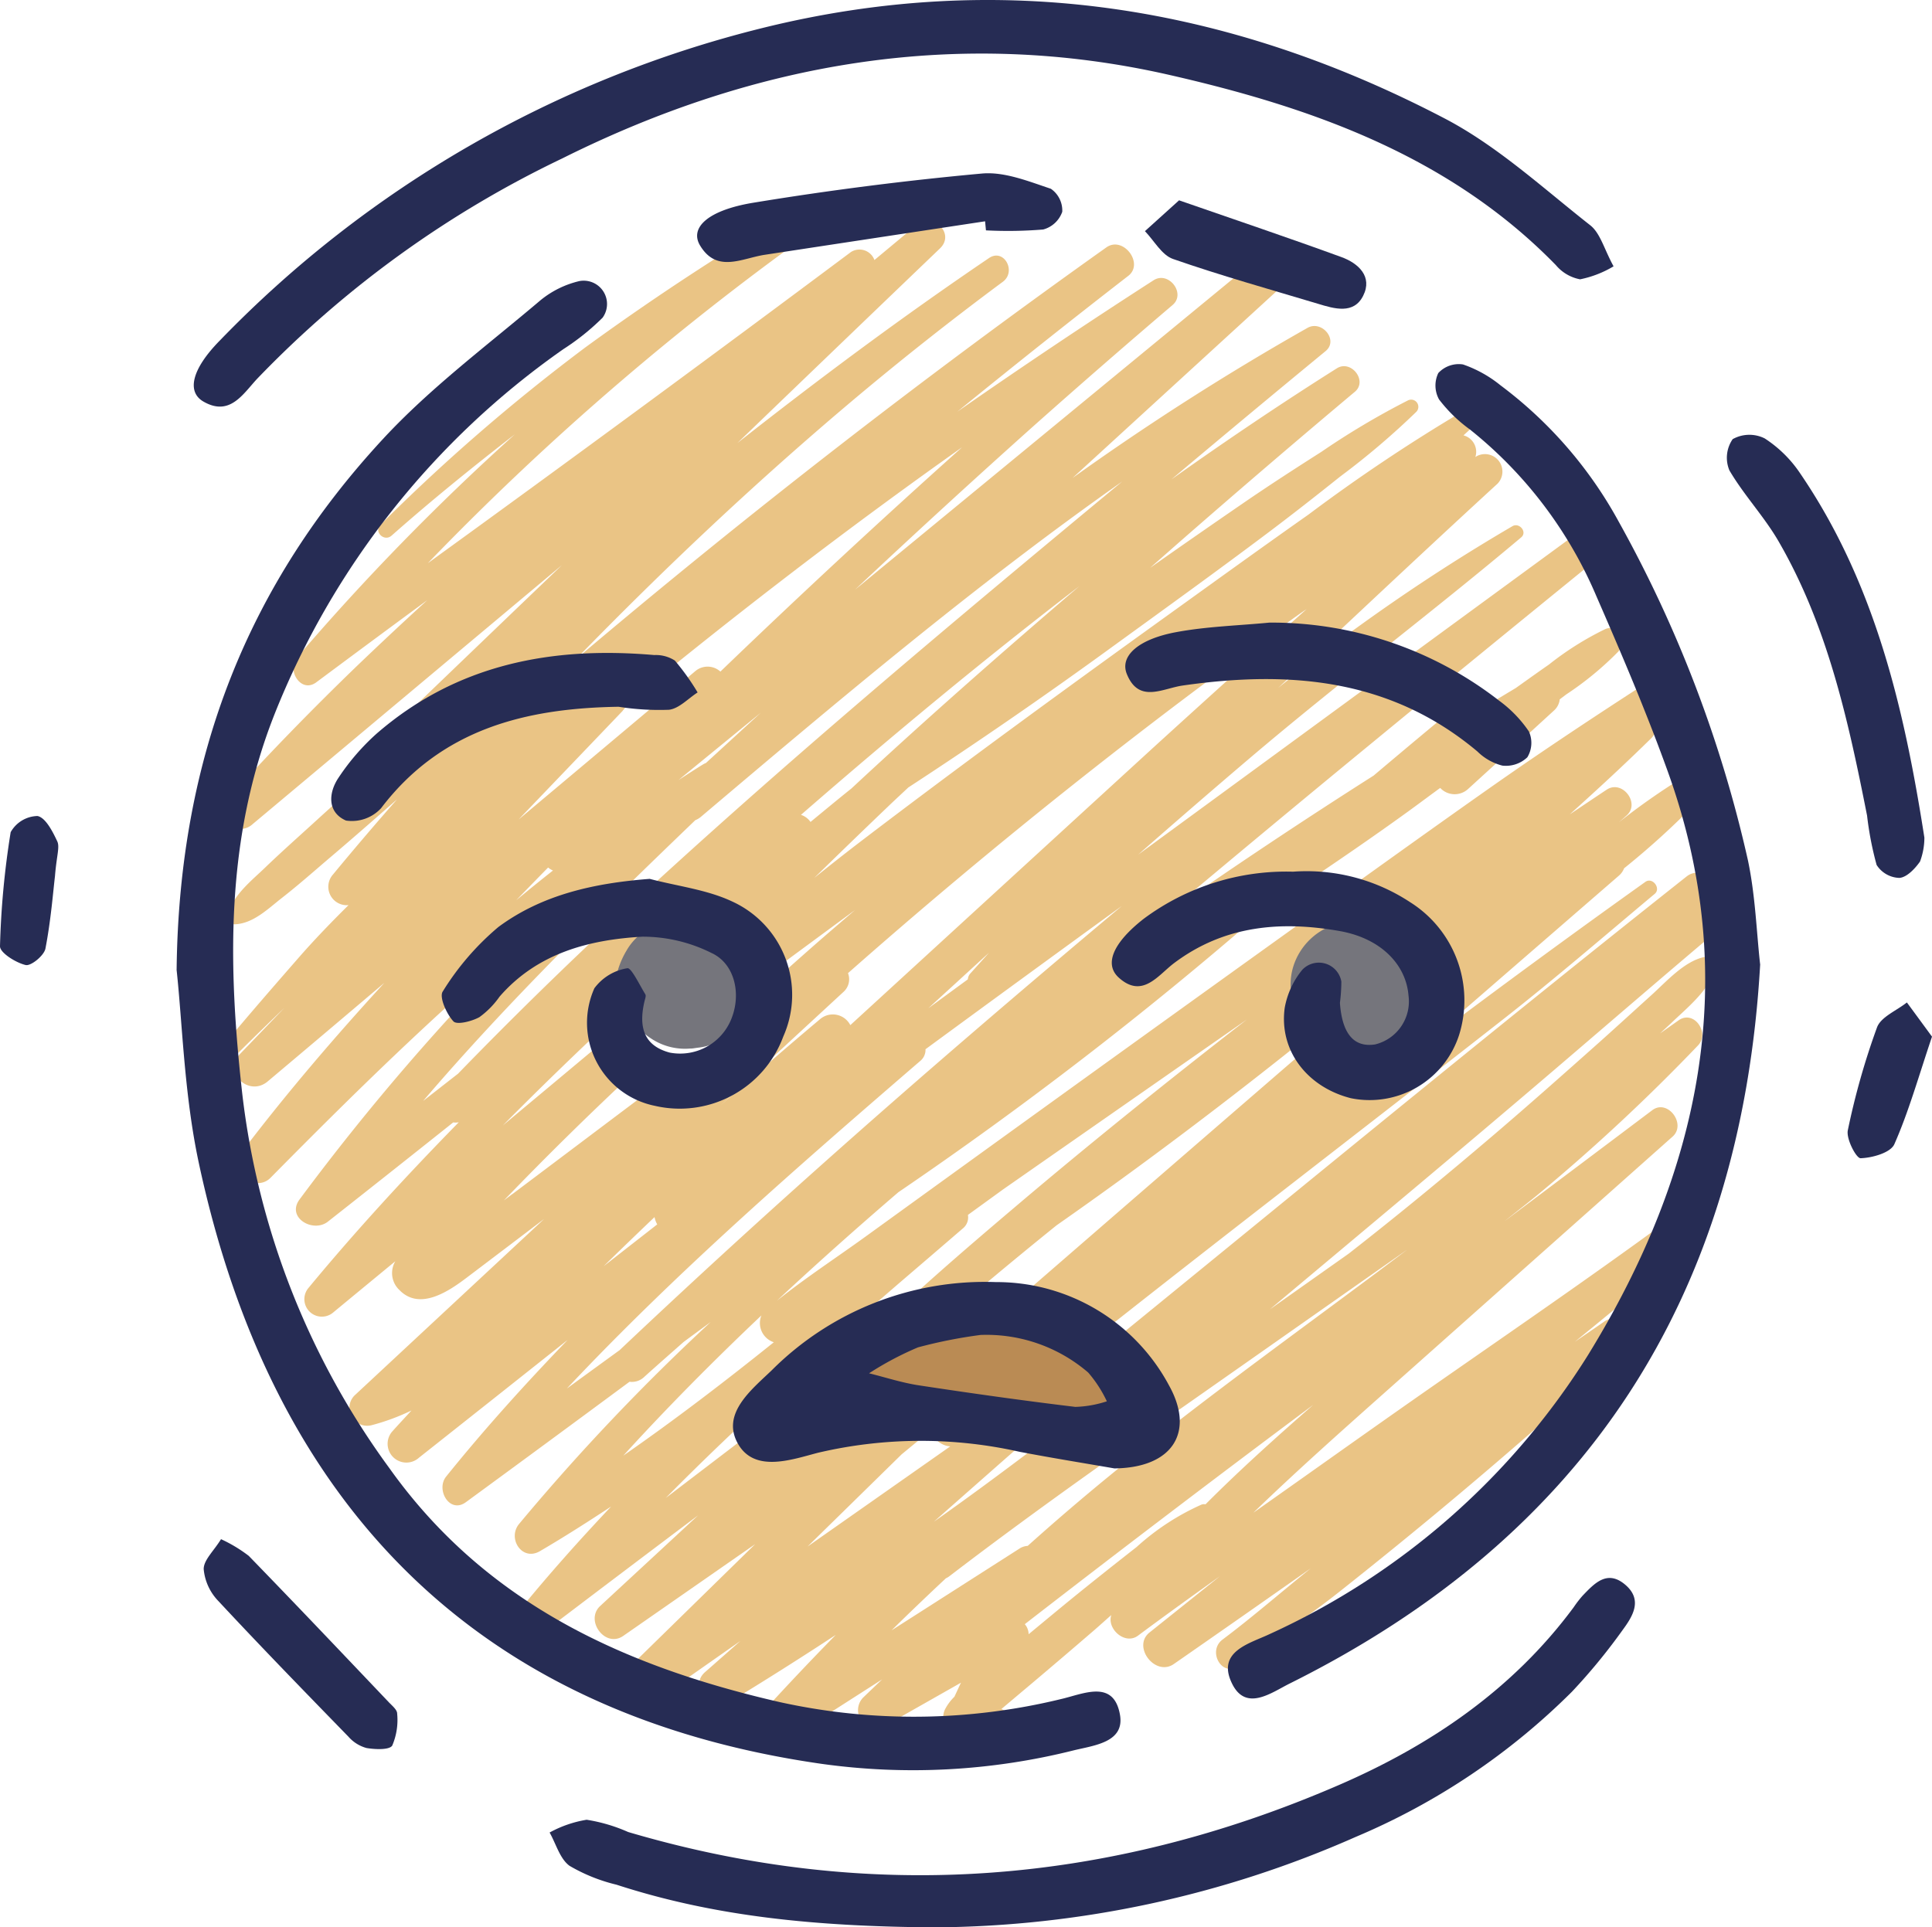
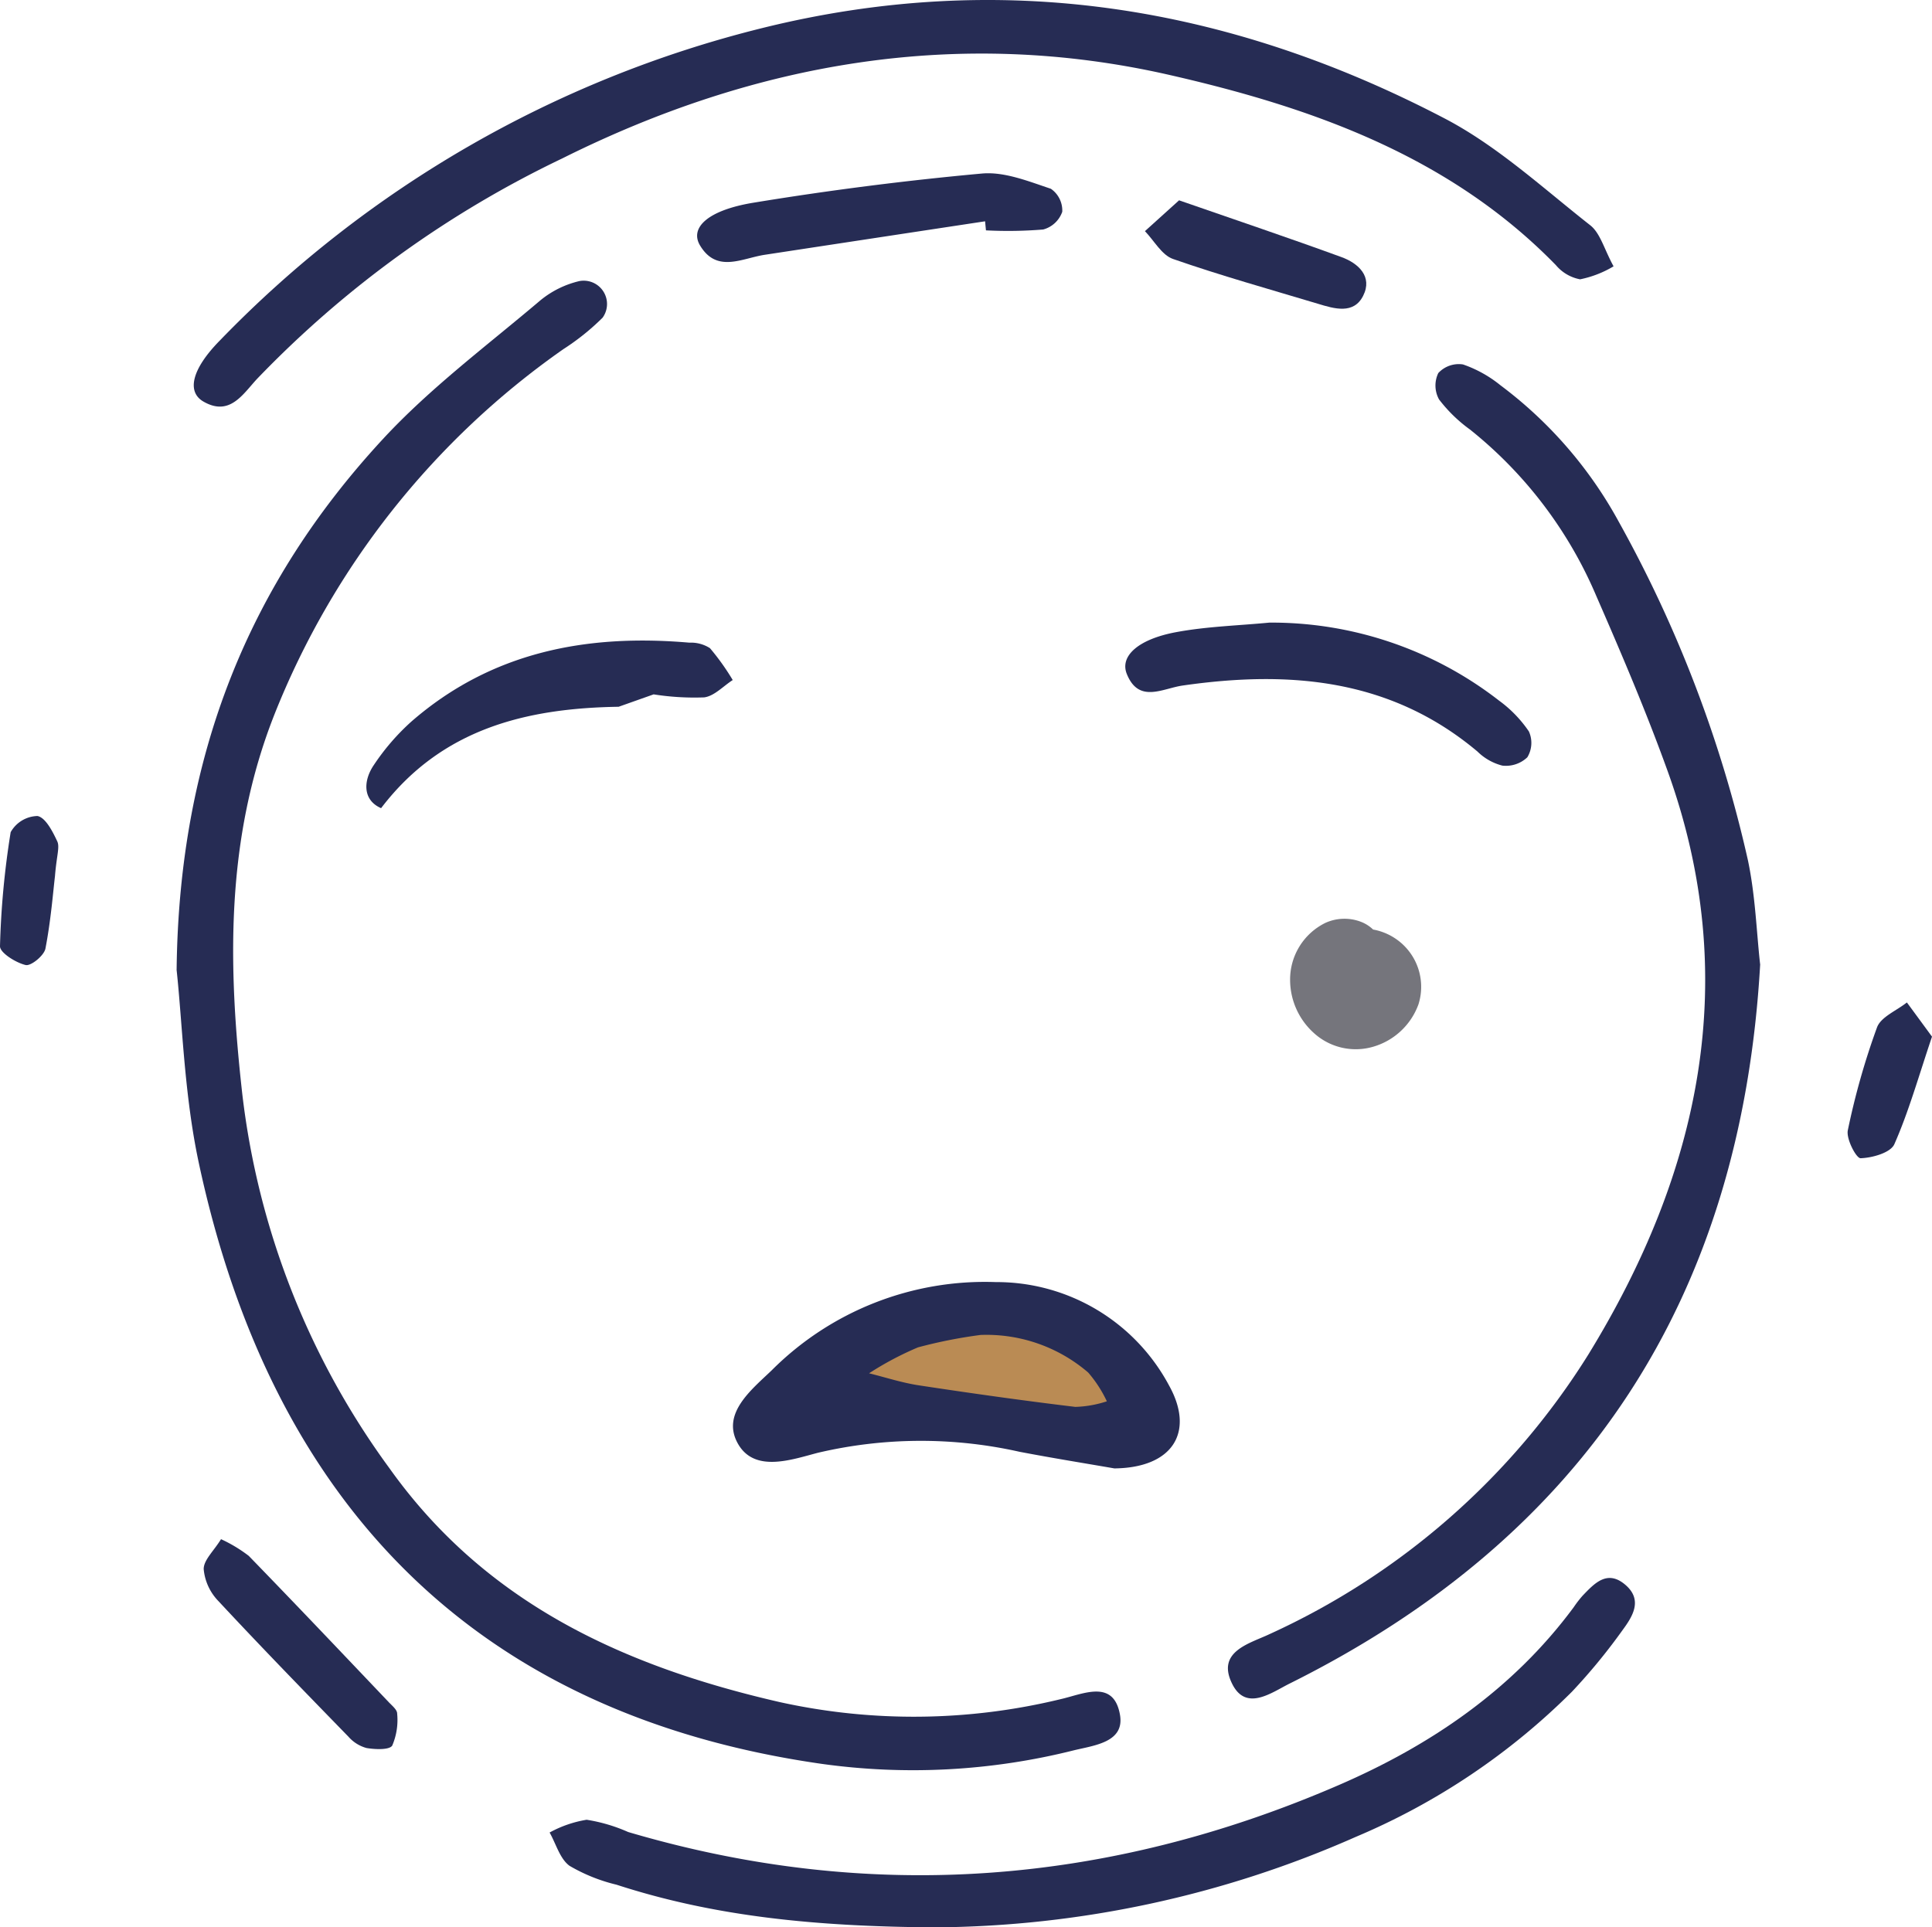
<svg xmlns="http://www.w3.org/2000/svg" id="_44" data-name="44" width="144.888" height="144.566" viewBox="0 0 144.888 144.566">
  <g id="Group_17246" data-name="Group 17246" transform="translate(15.555 14.656)">
    <path id="Path_18394" data-name="Path 18394" d="M308.087,215.332a4.4,4.4,0,0,0-2.043-.955,2.726,2.726,0,0,0-.968-.6,3.459,3.459,0,0,0-2.607.1,4.73,4.73,0,0,0-2.649,4.311,5.367,5.367,0,0,0,1.784,3.953,4.659,4.659,0,0,0,4.46,1.023,5.132,5.132,0,0,0,3.385-3.185,4.356,4.356,0,0,0-1.362-4.647Z" transform="translate(-218.625 -159.311)" fill="#75757c" />
-     <path id="Path_18395" data-name="Path 18395" d="M152.69,217.7a3.6,3.6,0,0,0-2.236-3.3,4.948,4.948,0,0,0-.913-.436c-.094-.032-.194-.042-.29-.068a2.777,2.777,0,0,0-1.542-1.149,2.677,2.677,0,0,0-.978-.087,2.028,2.028,0,0,0-.6-.336,2.382,2.382,0,0,0-1.294-.042,2.981,2.981,0,0,0-1.7,1.171,3.516,3.516,0,0,0-.268,3.914,3.264,3.264,0,0,0,.216.332,5.552,5.552,0,0,0,.081.836,4.806,4.806,0,0,0,2.081,3.082,4.583,4.583,0,0,0,2.94.771h.042c.161,0,.319-.035.481-.055.035-.006.071-.006.1-.013A4.391,4.391,0,0,0,152.7,217.7Z" transform="translate(-111.999 -158.394)" fill="#75757c" />
    <path id="Path_18396" data-name="Path 18396" d="M221.243,311.83a14.24,14.24,0,0,0-4.724-3.75,17.034,17.034,0,0,0-3.421-1.265,1.44,1.44,0,0,0-.794-.636c-3.282-.987-7.348.042-10.129,1.956a1.921,1.921,0,0,0-.384,2.978c2.152,2.023,4.969,1.714,7.69,1.872a36.472,36.472,0,0,1,4.392.516q1.084.194,2.159.452a12.36,12.36,0,0,1,2.056.536,2.477,2.477,0,0,0,.7.52,2.03,2.03,0,0,0,2.449-3.172Z" transform="translate(-151.855 -221.778)" fill="#ba8b54" />
-     <path id="Path_18397" data-name="Path 18397" d="M161.94,100.137c.92-.774.061-2.265-.926-2.285.594-.962-.842-2.165-1.878-1.346-13.053,10.336-25.918,20.9-38.82,31.424l-5.583,4.556c.268.171.536.339.784.532,3.03,2.349-1.22,6.541-4.218,4.218-.784-.61-3.724-1.055-5.115-1.229a19.223,19.223,0,0,0-3.337-.158c-.665.035-2.1.755-1.459-.113a3.085,3.085,0,0,1-3.262,1.194l-3.953,2.756q1.612-1.505,3.224-3.014c-1.459-.681-2.378-2.294-1.158-3.947.023-.029.048-.055.071-.084q-6.864,5.242-13.734,10.484c5.589-5.663,11.543-10.971,17.574-16.176q2.348-2.009,4.685-4.024a1.063,1.063,0,0,0,.4-1.029l2.646-1.92q4.671-3.258,9.339-6.512,4.472-3.117,8.942-6.231c-5.857,4.547-11.639,9.187-17.3,13.989-3.924,3.327-7.861,6.706-11.527,10.316-.042.042-.065.084-.1.126,1.985-1.688,4.773-1.914,7.4-1.755l1.62-1.513a1.216,1.216,0,0,0,.294-1.333q2.648-2.222,5.341-4.392c6.58-4.6,12.992-9.458,19.255-14.492-.045-.039-.1-.068-.142-.106a4.606,4.606,0,0,1-1.359-4.837,4.829,4.829,0,0,1,3.462-3.22,4.9,4.9,0,0,1,1.016-.071,3.543,3.543,0,0,1,2.094-.1,3.62,3.62,0,0,1,2.062,1.607,6.127,6.127,0,0,1,.878,2.527,2.3,2.3,0,0,1,.171.236,3.012,3.012,0,0,1,.3,2.3,6.477,6.477,0,0,1-1.171,2.11,3.635,3.635,0,0,1-1.726,1.091,3.4,3.4,0,0,1-1.484.087,3.507,3.507,0,0,1-.368.016,6.4,6.4,0,0,1-3.227-1.249Q119.21,119.321,106.8,130.1a20.511,20.511,0,0,1,6.938,1.82c10.491-8.325,21.13-16.46,31.672-24.725,3.859-3.027,7.567-6.234,11.33-9.381.494-.413-.165-1.281-.7-.9q-8.253,5.886-16.325,11.972,1.709-1.486,3.421-2.969,5.455-4.734,10.913-9.465a1.362,1.362,0,0,0,.394-.555,59.329,59.329,0,0,0,5.67-5.189,1.06,1.06,0,0,0,.161-1.258.98.98,0,0,0-.126-.177c-.013-.01-.023-.023-.035-.032a1.064,1.064,0,0,0-1.258-.161,51.556,51.556,0,0,0-4.811,3.372c.2-.171.39-.345.587-.516,1.049-.916-.326-2.711-1.494-1.936-.926.613-1.846,1.236-2.769,1.852,2.085-1.875,4.147-3.779,6.144-5.741a1.3,1.3,0,0,0-.3-1.981c.784-.629,1.575-1.242,2.359-1.878.691-.561-.207-1.707-.949-1.229-4.54,2.917-9.022,5.867-13.437,8.977s-8.8,6.263-13.182,9.413q-13.069,9.376-26.106,18.8-3.669,2.653-7.338,5.308c-2.2,1.591-4.521,3.108-6.647,4.811,2.978-2.782,6.025-5.492,9.11-8.141a291.407,291.407,0,0,0,27.129-20.907c.965-.655,1.93-1.313,2.895-1.965,2.759-1.859,5.505-3.73,8.2-5.683.807-.584,1.6-1.181,2.407-1.768a1.484,1.484,0,0,0,2.1.071q3.214-2.928,6.425-5.87a1.309,1.309,0,0,0,.439-.845l.5-.378a23.737,23.737,0,0,0,3.9-3.214c.561-.678.055-2.1-.978-1.681a22.784,22.784,0,0,0-4.23,2.662c-.833.578-1.655,1.168-2.478,1.755q-1.53.92-3.053,1.843l.006-.006a.626.626,0,0,0-.884-.884c-2.265,1.852-4.508,3.737-6.744,5.624q-7.866,5-15.515,10.339,7.711-6.481,15.492-12.872,7.982-6.564,16-13.082c1.094-.891-.368-2.817-1.523-1.972Q134.058,83.117,118,94.874q4.168-3.664,8.4-7.264c6.66-5.657,13.643-10.907,20.326-16.535.478-.4-.132-1.136-.652-.842A142.344,142.344,0,0,0,128.5,82.367c1.029-.955,2.062-1.907,3.085-2.869,4.443-4.169,8.887-8.342,13.376-12.459a1.31,1.31,0,0,0-1.581-2.049l-.09.058a1.277,1.277,0,0,0-.891-1.626c.216-.2.436-.394.645-.594a.712.712,0,0,0-.858-1.113,129.516,129.516,0,0,0-11.41,7.648c-3.753,2.643-7.47,5.334-11.2,8.016-7.457,5.373-14.889,10.791-22.2,16.364-1.236.942-2.452,1.9-3.663,2.875q2.754-2.7,5.531-5.353c.5-.481,1.013-.952,1.52-1.43q7.851-5.126,15.441-10.655c3.834-2.782,7.677-5.554,11.465-8.4,1.852-1.391,3.679-2.827,5.489-4.272a57.775,57.775,0,0,0,5.708-4.856.539.539,0,0,0-.652-.842,58.367,58.367,0,0,0-6.48,3.853c-1.988,1.265-3.972,2.549-5.915,3.885q-3.475,2.386-6.925,4.815c.849-.745,1.694-1.494,2.543-2.236q6.355-5.552,12.82-10.978c.971-.82-.29-2.427-1.355-1.755-4.221,2.662-8.351,5.453-12.414,8.338q5.755-4.845,11.568-9.629c1-.82-.278-2.346-1.349-1.746a197.016,197.016,0,0,0-17.629,11.265q7.972-7.3,15.944-14.6c1.333-1.22-.6-3.066-1.956-1.956L96.767,75q6.694-6.292,13.543-12.414,5.092-4.526,10.278-8.945c1.016-.868-.307-2.572-1.43-1.852q-7.454,4.8-14.721,9.861,6.341-5.17,12.824-10.191c1.207-.933-.387-3.027-1.646-2.133C101.952,59.036,88.654,69.359,75.85,80.2c6.454-6.638,13.188-13,20.271-19q5.721-4.84,11.736-9.3c1.039-.774.077-2.533-1.039-1.778C100.348,54.506,94.082,59.169,87.947,64q7.59-7.309,15.192-14.6c1.175-1.126-.549-2.765-1.759-1.759q-1.578,1.317-3.156,2.63a1.193,1.193,0,0,0-1.762-.6q-15.775,11.786-31.73,23.34a208.061,208.061,0,0,1,30.091-25.78c1-.7.116-2.288-.968-1.659A194.922,194.922,0,0,0,76.6,56.784,143.125,143.125,0,0,0,61.19,70.121c-.539.529.265,1.313.823.823,2.995-2.649,6.092-5.157,9.245-7.6A179.614,179.614,0,0,0,54.93,80.079c-.807.945.281,2.727,1.439,1.865q4.153-3.093,8.322-6.16-2.706,2.469-5.35,5.008-4.976,4.806-9.636,9.916a1.331,1.331,0,0,0,1.881,1.881l23.2-19.432Q67.234,80.394,59.7,87.649a1.128,1.128,0,0,0-.019,1.681c-1.171,1.046-2.343,2.094-3.5,3.153-1.22,1.113-2.462,2.214-3.653,3.362-1,.968-2.53,2.152-2.772,3.6a.523.523,0,0,0,.5.652c1.388-.055,2.5-1.175,3.54-1.985,1.307-1.02,2.549-2.13,3.811-3.2,1.62-1.378,3.22-2.782,4.818-4.189q-2.449,2.783-4.811,5.644a1.383,1.383,0,0,0,1.171,2.291c-1.3,1.288-2.569,2.6-3.766,3.972-2.259,2.588-4.511,5.179-6.686,7.838-.41.5.252,1.207.726.726q2.43-2.444,4.921-4.837-1.66,1.728-3.324,3.456c-1.323,1.378.645,3.266,2.068,2.068q4.381-3.688,8.745-7.39c-3.7,4.037-7.261,8.19-10.575,12.54l-.019.019h0c-.074.1-.155.2-.232.294-1.013,1.339,1.152,2.92,2.291,1.768,6.128-6.209,12.385-12.359,19.077-17.967A176.068,176.068,0,0,0,55.1,120.751c-.984,1.359,1.033,2.517,2.136,1.649q4.71-3.708,9.4-7.444a1.292,1.292,0,0,0,.416-.01c-3.9,3.985-7.686,8.093-11.249,12.4A1.311,1.311,0,0,0,57.65,129.2q2.319-1.917,4.644-3.83a1.74,1.74,0,0,0,.316,2.168c1.533,1.572,3.727.055,5.037-.936q2.909-2.2,5.812-4.408-7.12,6.631-14.244,13.263a1.335,1.335,0,0,0,1.291,2.214,16.558,16.558,0,0,0,3-1.107c-.471.516-.952,1.026-1.42,1.549a1.407,1.407,0,0,0,1.988,1.988q5.576-4.41,11.142-8.829c-3.172,3.291-6.238,6.683-9.113,10.252-.787.981.261,2.811,1.481,1.92q6.147-4.5,12.275-9.035a1.33,1.33,0,0,0,1.091-.352c.981-.887,1.975-1.759,2.969-2.636.674-.5,1.349-.991,2.023-1.491a162.542,162.542,0,0,0-14.369,15.147c-.891,1.081.219,2.83,1.572,2.036,1.814-1.062,3.582-2.191,5.334-3.346-2.317,2.452-4.569,4.969-6.712,7.59-.807.987.287,2.862,1.5,1.943Q79.12,148.852,85,144.43q-3.669,3.4-7.344,6.8c-1.165,1.084.381,3.179,1.73,2.243l9.894-6.883q-5.358,5.247-10.72,10.494a1.291,1.291,0,0,0-.31.465,6.753,6.753,0,0,1,2.875.655c.165.074.323.161.484.248q3.282-2.3,6.564-4.6-1.326,1.171-2.659,2.343c-1.246,1.1.365,3.14,1.765,2.288q4.066-2.473,8.045-5.086-2.9,2.957-5.692,6.028c-.994,1.094.29,3,1.642,2.13q3.766-2.41,7.528-4.821-.721.687-1.439,1.378a1.352,1.352,0,0,0,1.633,2.114q2.861-1.622,5.721-3.246c-.171.349-.329.7-.494,1.055a3.682,3.682,0,0,0-.655.852,1.346,1.346,0,0,0-.139,1.026c-.055.145-.119.284-.171.429-.371,1.02.72,1.778,1.61,1.61.949-.177,1.9-.358,2.846-.536,1.378-.258,1.113-2.052.029-2.456q1.084-.915,2.168-1.826,2.411-2.033,4.8-4.095c.429-.371.849-.755,1.275-1.129-.345,1.033,1.026,2.269,2,1.546,2.03-1.51,4.085-2.988,6.144-4.46q-2.633,2.11-5.273,4.218c-1.329,1.055.423,3.34,1.823,2.365q5.145-3.572,10.271-7.18c-2.21,1.775-4.356,3.65-6.622,5.35-1.162.871-.026,2.853,1.152,1.968,2.514-1.885,5.137-3.595,7.6-5.547q3.65-2.89,7.235-5.863,7.251-6.021,14.2-12.388c1.062-.971-.348-2.865-1.562-2.023-.732.51-1.471,1.013-2.207,1.52q4.511-3.679,8.98-7.409c1.107-.929-.378-2.895-1.562-2.023-6.809,5.011-13.824,9.765-20.743,14.628-3.6,2.53-7.18,5.086-10.778,7.619,3.295-3.188,6.731-6.234,10.155-9.281q10.644-9.468,21.285-18.932c1.052-.936-.374-2.846-1.526-1.978q-5.542,4.172-11.091,8.335c.865-.691,1.739-1.368,2.594-2.072a142.788,142.788,0,0,0,11.923-11.117c.91-.942-.3-2.7-1.455-1.885l-1.384.978c.271-.258.552-.507.823-.765,1.142-1.1,2.849-2.459,3.291-4.04a.737.737,0,0,0-.9-.9c-1.475.368-2.772,1.849-3.872,2.84-1.3,1.175-2.594,2.362-3.9,3.53-2.62,2.333-5.237,4.66-7.906,6.938-3.569,3.046-7.193,6.031-10.891,8.919q-2.957,2.091-5.915,4.182c7.151-6,14.324-11.975,21.42-18.042,4.211-3.6,8.4-7.222,12.64-10.788ZM130.052,76.855c.194-.136.387-.268.581-.4q-5.77,5.174-11.5,10.391-11.36,10.407-22.717,20.814a1.473,1.473,0,0,0-2.249-.465q-3.79,3.185-7.483,6.489,4.618-4.269,9.239-8.535a1.27,1.27,0,0,0,.319-1.388A424.286,424.286,0,0,1,130.052,76.855Zm-23.23,25.367q-.7.779-1.407,1.565a.706.706,0,0,0-.184.436l-2.972,2.178q2.28-2.086,4.56-4.176ZM96.5,89.908c-1.033.826-2.049,1.672-3.069,2.511a1.4,1.4,0,0,0-.716-.532c6.8-5.915,13.734-11.675,20.878-17.154C107.8,79.685,102.075,84.719,96.5,89.908ZM79.348,84.067a1.565,1.565,0,0,0,.355-.555c8.138-6.689,16.5-13.117,25.1-19.2Q95.587,72.56,86.673,81.141a1.429,1.429,0,0,0-1.9-.019q-6.617,5.562-13.237,11.117,3.911-4.08,7.819-8.164Zm10.365.148Q87.651,86.108,85.585,88a1.255,1.255,0,0,0-.229.113c-.616.381-1.223.774-1.83,1.168Q86.62,86.746,89.713,84.216ZM71.358,98.295c.8-.82,1.591-1.643,2.394-2.456a1.454,1.454,0,0,0,.365.223Q72.723,97.161,71.358,98.295ZM67,111.3q-1.312,1.026-2.623,2.049c6.351-7.432,13.366-14.289,20.413-21.062a1.5,1.5,0,0,0,.41-.242c10.281-8.7,20.591-17.409,31.608-25.163-12.724,10.552-25.4,21.149-37.526,32.4Q72.976,105.137,67,111.3Zm4.072,9.029c-.213.158-.423.319-.636.478q4.719-4.9,9.7-9.548c.358-.261.713-.526,1.071-.787a3.335,3.335,0,0,1-.449-.5,5.756,5.756,0,0,1-1.655-2.436c-.423.468-.852.936-1.275,1.407q-3.732,3.122-7.47,6.241c2.795-2.827,5.657-5.586,8.551-8.306a6.368,6.368,0,0,1,.713-4.792,4.329,4.329,0,0,1,4.653-2.1,4.247,4.247,0,0,1,2.427,1.607,4.655,4.655,0,0,1,.958,1.094,4.865,4.865,0,0,1,.707,2.536q4.2-3.1,8.406-6.2c-1.152.991-2.307,1.975-3.446,2.982q-2.585,2.28-5.137,4.6a6.383,6.383,0,0,1-2.475,3.617,3.1,3.1,0,0,1-2.446.929q-2.3,1.738-4.611,3.472-3.79,2.856-7.583,5.708Zm10.862,2.278-4.021,3.14q1.9-1.859,3.821-3.688a1.658,1.658,0,0,0,.2.545Zm-2.853,9.455q-1.965,1.428-3.924,2.856c8.248-8.767,17.364-16.686,26.477-24.55a1.077,1.077,0,0,0,.42-.9q7.348-5.392,14.724-10.746c-7.6,6.376-15.134,12.83-22.54,19.436Q86.563,125,79.083,132.068Zm10.668-2.633a1.515,1.515,0,0,0,.929,2.017c-3.675,2.953-7.415,5.815-11.288,8.506C82.7,136.317,86.173,132.819,89.751,129.431Zm19.487,9.707a1.819,1.819,0,0,0,.645.5c-2.375,1.791-4.769,3.559-7.2,5.273q3.272-2.89,6.551-5.776ZM93.21,146.769q3.529-3.456,7.054-6.915,1.113-.915,2.223-1.833a1.571,1.571,0,0,0,1.423,1.236Zm29.852-3.162a.552.552,0,0,0-.3.013,18.338,18.338,0,0,0-4.876,3.185c-1.659,1.3-3.314,2.611-4.95,3.943-1.055.862-2.1,1.733-3.149,2.6a1.176,1.176,0,0,0-.287-.755q10.736-8.321,21.627-16.448c-2.759,2.414-5.489,4.863-8.07,7.454Zm15.057-19.061q-1.075.813-2.152,1.62c-7.77,5.8-15.676,11.446-23.053,17.754q-1.612,1.379-3.195,2.8a1.255,1.255,0,0,0-.613.2q-4.8,3.069-9.6,6.138,2.014-1.98,4.079-3.908a1.294,1.294,0,0,0,.261-.155c7.06-5.408,14.36-10.471,21.64-15.583l12.63-8.868Z" transform="translate(-48.202 -45.423)" fill="#eac485" />
  </g>
  <g id="Group_17247" data-name="Group 17247">
    <path id="Path_18398" data-name="Path 18398" d="M41.043,116.932c.181-16.105,5.457-28.968,15.473-39.794,3.553-3.84,7.825-7.022,11.833-10.423a7.2,7.2,0,0,1,2.9-1.423,1.75,1.75,0,0,1,1.739,2.746A17.868,17.868,0,0,1,70.043,70.4,60.823,60.823,0,0,0,48.375,97.806c-3.679,9.332-3.492,18.813-2.407,28.471a59.059,59.059,0,0,0,11.055,28.09c7.222,10.129,17.6,14.837,29.233,17.509a46.65,46.65,0,0,0,21.091-.219c1.688-.384,3.966-1.517,4.44,1.168.365,2.065-1.9,2.294-3.459,2.672A49.488,49.488,0,0,1,89.4,176.51c-25.793-3.7-41.2-19.349-46.7-45.1-1.094-5.124-1.223-10.455-1.662-14.482Z" transform="translate(-27.797 -44.209)" fill="#262c54" />
    <path id="Path_18399" data-name="Path 18399" d="M325.288,129.62c-1.423,25.073-13.163,42.953-35.312,53.973-1.333.665-3.243,2.11-4.285.01-1.213-2.436,1.32-3.024,2.811-3.734a55.119,55.119,0,0,0,23.892-20.956c8.358-13.608,11.581-28.184,5.95-43.783-1.6-4.44-3.459-8.8-5.347-13.127a31.932,31.932,0,0,0-9.474-12.485,11.016,11.016,0,0,1-2.32-2.259,2.158,2.158,0,0,1-.055-1.975A2.091,2.091,0,0,1,303,84.637,9.22,9.22,0,0,1,305.81,86.2a31.772,31.772,0,0,1,8.874,10.239,94.923,94.923,0,0,1,9.687,25.4c.558,2.653.645,5.405.91,7.774Z" transform="translate(-193.285 -57.301)" fill="#262c54" />
    <path id="Path_18400" data-name="Path 18400" d="M151.511,19.981a7.933,7.933,0,0,1-2.511.975,3.119,3.119,0,0,1-1.817-1.065c-7.97-8.183-18.309-11.83-28.971-14.263C102.375,2.014,87.1,4.679,72.662,11.891A78.8,78.8,0,0,0,49.783,28.42c-1.065,1.142-2.052,2.853-4.034,1.7-1.226-.713-.92-2.388,1.265-4.6A84.948,84.948,0,0,1,87.583,2.13C105.57-2.352,122.633.423,138.836,8.887c3.963,2.068,7.373,5.224,10.926,8.016.755.594,1.039,1.784,1.746,3.075Z" transform="translate(-30.502 -0.005)" fill="#262c54" />
    <path id="Path_18401" data-name="Path 18401" d="M156.626,392.986c-8.99-.058-16.564-.816-23.9-3.2a12.894,12.894,0,0,1-3.517-1.413c-.726-.52-1.016-1.649-1.5-2.5a8.663,8.663,0,0,1,2.778-.958,12.43,12.43,0,0,1,3.114.92c18.187,5.37,35.97,3.972,53.273-3.514,6.909-2.988,13.069-7.173,17.638-13.35a8.368,8.368,0,0,1,.665-.862c.9-.939,1.859-1.981,3.217-.807,1.317,1.139.526,2.372-.216,3.382a44.259,44.259,0,0,1-3.8,4.627,50.957,50.957,0,0,1-16.2,10.884A79.245,79.245,0,0,1,156.626,392.986Z" transform="translate(-86.492 -248.419)" fill="#262c54" />
    <path id="Path_18402" data-name="Path 18402" d="M198.946,311.975c-2.094-.365-4.608-.768-7.109-1.246a33.771,33.771,0,0,0-15.137.077c-1.943.507-4.74,1.52-5.986-.687-1.271-2.252,1.023-4.05,2.533-5.5A22.591,22.591,0,0,1,190.053,298a14.66,14.66,0,0,1,12.988,7.745C205,309.258,203.312,311.933,198.946,311.975Zm-9.987-10.016a36.066,36.066,0,0,0-4.737.936,23.6,23.6,0,0,0-3.672,1.946c1.236.307,2.456.707,3.711.9,3.911.594,7.828,1.149,11.756,1.62a8.288,8.288,0,0,0,2.365-.419,9.415,9.415,0,0,0-1.4-2.159,11.7,11.7,0,0,0-8.019-2.82Z" transform="translate(-115.375 -201.833)" fill="#262c54" />
-     <path id="Path_18403" data-name="Path 18403" d="M118.274,204.31c2.075.549,4.292.8,6.2,1.707a7.694,7.694,0,0,1,3.8,10.113,8.279,8.279,0,0,1-9.626,5.2,6.355,6.355,0,0,1-4.54-8.822,3.832,3.832,0,0,1,2.469-1.5c.294-.065.913,1.249,1.349,1.952.074.119-.019.355-.061.529-.423,1.8-.152,3.3,1.888,3.846a4.136,4.136,0,0,0,4.708-2.749c.632-1.8.119-3.95-1.575-4.724a11.511,11.511,0,0,0-5.176-1.22c-4.027.229-7.887,1.239-10.717,4.5a6.45,6.45,0,0,1-1.51,1.536c-.571.316-1.688.594-1.946.316-.52-.558-1.084-1.836-.8-2.243a20.082,20.082,0,0,1,4.169-4.834c3.288-2.436,7.2-3.295,11.375-3.614Z" transform="translate(-69.532 -138.383)" fill="#262c54" />
-     <path id="Path_18404" data-name="Path 18404" d="M271.951,202.591a14.107,14.107,0,0,1,8.8,2.281,8.7,8.7,0,0,1,3.682,9.961,7.053,7.053,0,0,1-8.119,4.747c-3.295-.839-5.4-3.592-4.96-6.783a6.237,6.237,0,0,1,1.32-2.853,1.712,1.712,0,0,1,2.927.887,12.974,12.974,0,0,1-.107,1.6c.165,2.333,1.062,3.362,2.643,3.114a3.319,3.319,0,0,0,2.5-3.669c-.19-2.343-2.094-4.292-5.16-4.834-4.408-.778-8.661-.426-12.427,2.41-1.2.907-2.368,2.682-4.137,1.087-1.129-1.016-.413-2.63,1.855-4.408a17.915,17.915,0,0,1,11.178-3.543Z" transform="translate(-175.008 -137.206)" fill="#262c54" />
-     <path id="Path_18405" data-name="Path 18405" d="M416.141,131.257a5.152,5.152,0,0,1-.326,1.817c-.374.536-.994,1.191-1.549,1.229a2.091,2.091,0,0,1-1.707-.971,24.407,24.407,0,0,1-.716-3.7c-1.407-7.112-2.949-14.2-6.631-20.562-1.078-1.865-2.6-3.469-3.692-5.331a2.449,2.449,0,0,1,.245-2.346,2.571,2.571,0,0,1,2.4-.055,9.253,9.253,0,0,1,2.672,2.64c5.657,8.3,7.816,17.79,9.3,27.28Z" transform="translate(-271.824 -68.454)" fill="#262c54" />
    <path id="Path_18406" data-name="Path 18406" d="M272.324,144.73a27.789,27.789,0,0,1,17.225,5.85,9.349,9.349,0,0,1,2.239,2.314,2.09,2.09,0,0,1-.116,1.936,2.328,2.328,0,0,1-1.875.626,4.094,4.094,0,0,1-1.865-1.055c-6.515-5.479-14.108-6.1-22.1-4.953-1.52.216-3.3,1.368-4.2-.871-.532-1.329.842-2.594,3.675-3.127C267.613,145.017,269.985,144.956,272.324,144.73Z" transform="translate(-177.13 -98.029)" fill="#262c54" />
-     <path id="Path_18407" data-name="Path 18407" d="M98.535,155.817c-6.97.107-13.292,1.665-17.813,7.606a2.973,2.973,0,0,1-2.633.929c-1.413-.616-1.329-2.088-.542-3.24a17.083,17.083,0,0,1,2.824-3.266c6.005-5.221,13.146-6.576,20.839-5.908a2.633,2.633,0,0,1,1.542.413,17.909,17.909,0,0,1,1.707,2.391c-.71.455-1.388,1.207-2.143,1.3a19.553,19.553,0,0,1-3.788-.226Z" transform="translate(-52.142 -102.804)" fill="#262c54" />
+     <path id="Path_18407" data-name="Path 18407" d="M98.535,155.817c-6.97.107-13.292,1.665-17.813,7.606c-1.413-.616-1.329-2.088-.542-3.24a17.083,17.083,0,0,1,2.824-3.266c6.005-5.221,13.146-6.576,20.839-5.908a2.633,2.633,0,0,1,1.542.413,17.909,17.909,0,0,1,1.707,2.391c-.71.455-1.388,1.207-2.143,1.3a19.553,19.553,0,0,1-3.788-.226Z" transform="translate(-52.142 -102.804)" fill="#262c54" />
    <path id="Path_18408" data-name="Path 18408" d="M183.6,43.9q-8.272,1.254-16.538,2.514c-1.7.261-3.585,1.391-4.84-.7-.791-1.317.549-2.64,4-3.208,5.679-.933,11.4-1.665,17.132-2.188,1.688-.155,3.5.584,5.176,1.142a1.98,1.98,0,0,1,.855,1.726,2.089,2.089,0,0,1-1.43,1.329,32.229,32.229,0,0,1-4.292.065c-.023-.229-.045-.455-.065-.684Z" transform="translate(-109.722 -27.301)" fill="#262c54" />
    <path id="Path_18409" data-name="Path 18409" d="M48.647,357.79a10.767,10.767,0,0,1,2.072,1.249c3.527,3.63,7.012,7.306,10.5,10.975.248.261.632.568.629.852a4.884,4.884,0,0,1-.368,2.4c-.21.342-1.291.294-1.936.184a2.784,2.784,0,0,1-1.352-.852c-3.279-3.369-6.557-6.738-9.758-10.178a3.951,3.951,0,0,1-1.094-2.388c-.006-.681.762-1.368,1.3-2.246Z" transform="translate(-32.064 -242.336)" fill="#262c54" />
    <path id="Path_18410" data-name="Path 18410" d="M268.649,46.573c4.347,1.51,8.277,2.833,12.172,4.256,1.275.465,2.349,1.465,1.626,2.9-.71,1.413-2.159.975-3.391.6-3.633-1.091-7.293-2.114-10.875-3.362-.839-.294-1.407-1.368-2.1-2.085.816-.736,1.633-1.475,2.565-2.317Z" transform="translate(-180.218 -31.544)" fill="#262c54" />
    <path id="Path_18411" data-name="Path 18411" d="M435.717,235.579c-1.026,3.046-1.749,5.634-2.824,8.067-.281.639-1.649,1.026-2.533,1.052-.323.01-1.094-1.459-.955-2.1a55,55,0,0,1,2.188-7.712c.294-.791,1.468-1.255,2.24-1.872C434.488,233.9,435.146,234.8,435.717,235.579Z" transform="translate(-290.829 -157.822)" fill="#262c54" />
    <path id="Path_18412" data-name="Path 18412" d="M4.127,194.132c-.142,1.181-.31,3.35-.72,5.47-.1.52-1.084,1.326-1.484,1.233-.742-.174-1.936-.926-1.923-1.41a63.881,63.881,0,0,1,.8-8.555,2.371,2.371,0,0,1,2.01-1.213c.607.116,1.139,1.162,1.484,1.9.2.429-.045,1.058-.168,2.572Z" transform="translate(0 -128.45)" fill="#262c54" />
  </g>
</svg>